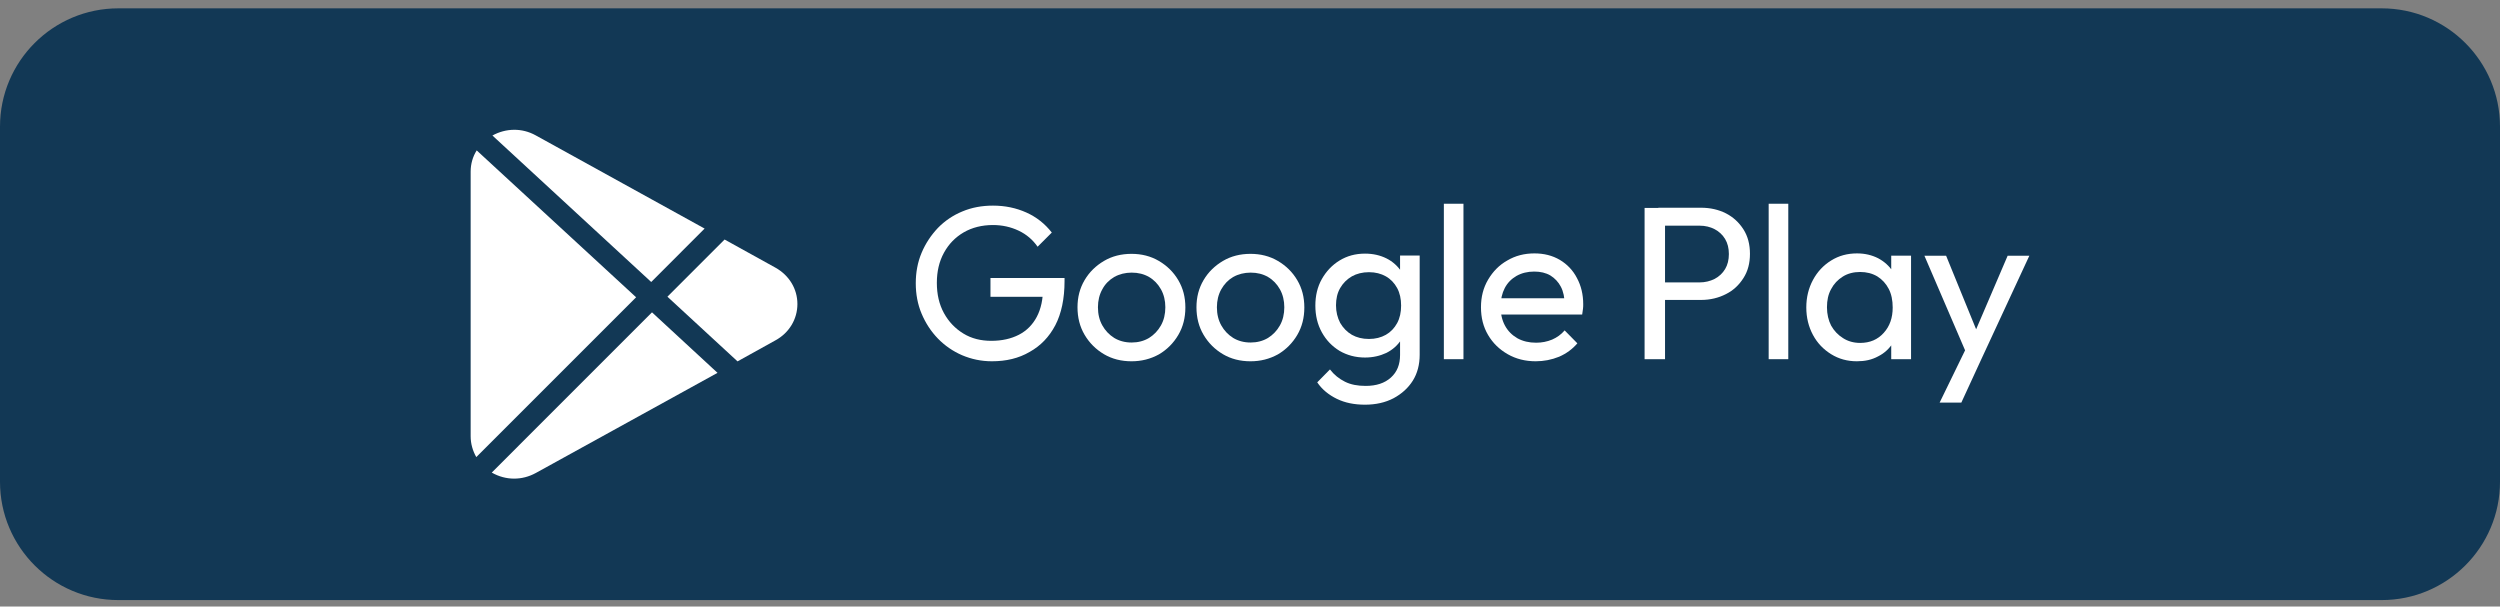
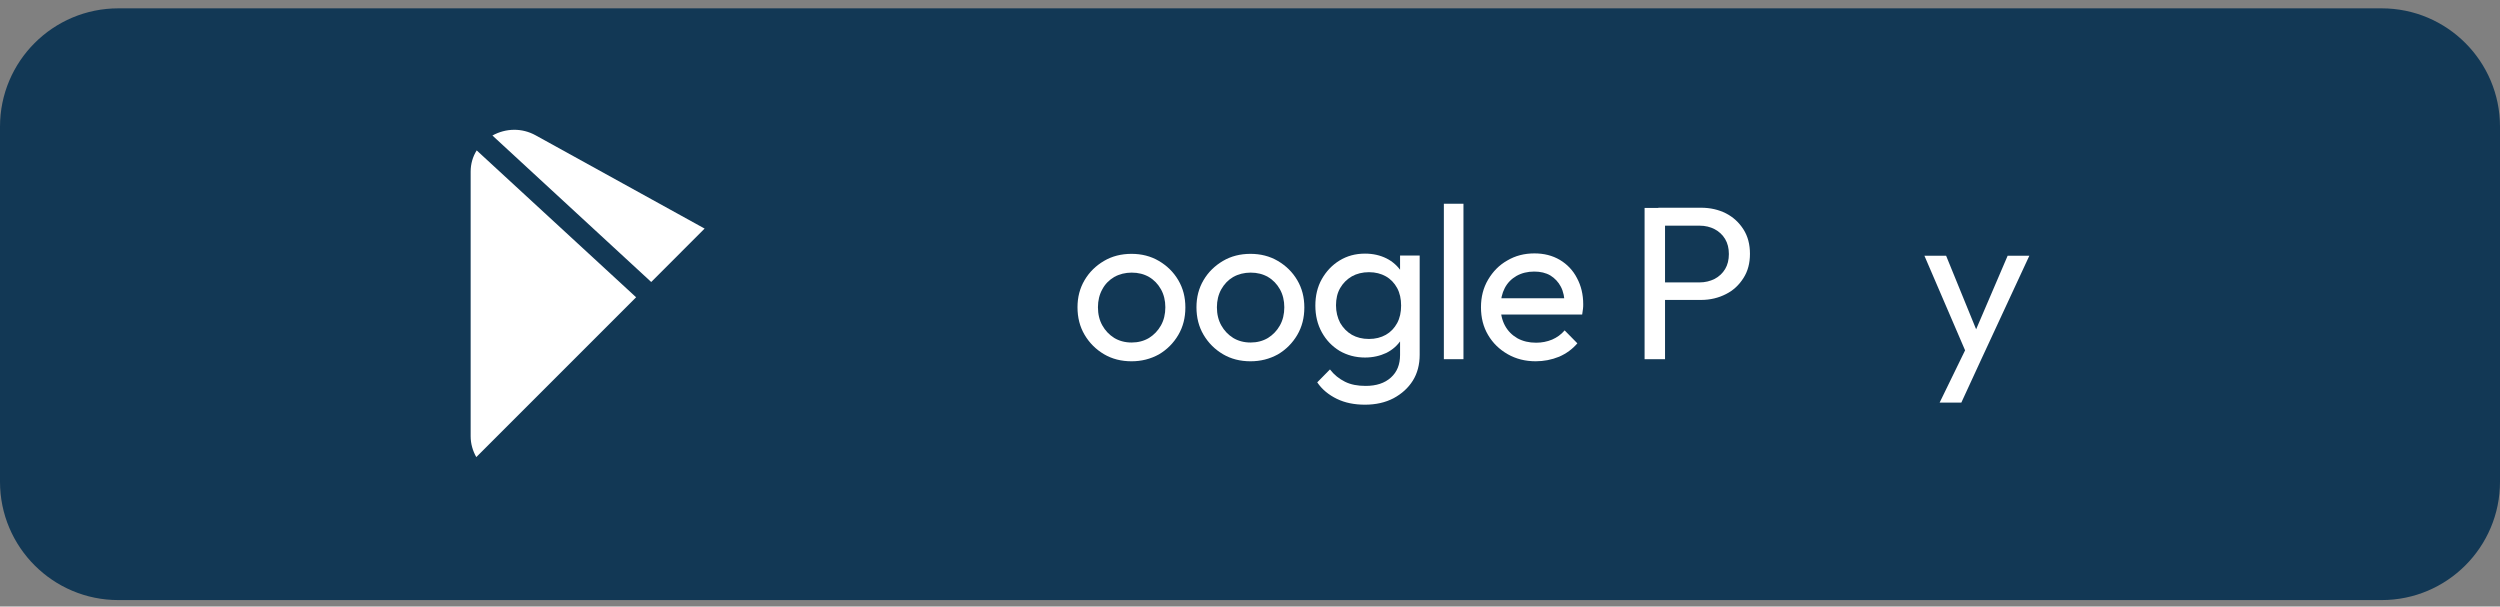
<svg xmlns="http://www.w3.org/2000/svg" width="169" height="41" viewBox="0 0 169 41" fill="none">
  <rect x="0" y="0" width="169" height="41" fill="#808080" stroke="none" />
  <path d="M0 8.564C0 4.146 3.582 0.564 8 0.564H161C165.418 0.564 169 4.146 169 8.564V32.565C169 36.983 165.418 40.565 161 40.565H8C3.582 40.565 0 36.983 0 32.565V8.564Z" fill="#123855" />
  <path d="M36.208 9.147C35.291 8.64 34.205 8.654 33.288 9.161L44.022 19.063L47.632 15.452L36.208 9.147Z" fill="white" />
  <path d="M32.225 10.167C31.957 10.59 31.816 11.084 31.816 11.606V29.49C31.816 29.998 31.957 30.477 32.197 30.9L43.001 20.096L32.225 10.167Z" fill="white" />
-   <path d="M52.424 18.096L48.983 16.192L45.118 20.057L49.857 24.429L52.424 23.005C53.355 22.497 53.905 21.566 53.905 20.551C53.905 19.535 53.355 18.618 52.424 18.096Z" fill="white" />
-   <path d="M44.075 21.114L33.243 31.946C33.709 32.214 34.23 32.355 34.752 32.355C35.26 32.355 35.754 32.228 36.219 31.975L48.504 25.204L44.075 21.114Z" fill="white" />
-   <path d="M67.054 24.422C66.335 24.422 65.672 24.281 65.037 24.013C64.417 23.745 63.867 23.364 63.401 22.885C62.936 22.405 62.569 21.841 62.301 21.206C62.033 20.572 61.906 19.881 61.906 19.147C61.906 18.414 62.033 17.723 62.301 17.088C62.569 16.453 62.936 15.903 63.401 15.41C63.867 14.93 64.431 14.549 65.052 14.295C65.686 14.027 66.377 13.9 67.125 13.9C67.943 13.9 68.691 14.056 69.382 14.366C70.073 14.676 70.637 15.127 71.102 15.72L70.143 16.679C69.819 16.213 69.396 15.847 68.86 15.593C68.324 15.339 67.746 15.212 67.125 15.212C66.377 15.212 65.714 15.381 65.15 15.706C64.572 16.044 64.135 16.496 63.81 17.088C63.486 17.68 63.331 18.357 63.331 19.119C63.331 19.895 63.486 20.572 63.81 21.164C64.135 21.756 64.572 22.208 65.122 22.546C65.672 22.885 66.307 23.04 67.012 23.04C67.731 23.04 68.352 22.899 68.874 22.631C69.396 22.363 69.805 21.954 70.087 21.418C70.369 20.882 70.51 20.233 70.51 19.457L71.356 20.064H66.956V18.795H71.963V19.006C71.963 20.191 71.751 21.192 71.342 21.982C70.919 22.786 70.341 23.378 69.607 23.788C68.86 24.225 68.013 24.422 67.054 24.422Z" fill="white" />
  <path d="M76.492 24.423C75.801 24.423 75.18 24.268 74.63 23.944C74.08 23.619 73.643 23.182 73.318 22.632C72.994 22.082 72.839 21.462 72.839 20.77C72.839 20.093 72.994 19.487 73.318 18.937C73.643 18.387 74.08 17.964 74.63 17.639C75.18 17.315 75.801 17.16 76.492 17.16C77.169 17.16 77.79 17.315 78.34 17.639C78.89 17.964 79.327 18.387 79.651 18.937C79.976 19.487 80.131 20.093 80.131 20.785C80.131 21.476 79.976 22.096 79.651 22.646C79.327 23.196 78.89 23.634 78.34 23.958C77.775 24.268 77.169 24.423 76.492 24.423ZM76.492 23.154C76.929 23.154 77.324 23.055 77.677 22.844C78.015 22.632 78.283 22.35 78.481 21.997C78.678 21.645 78.777 21.236 78.777 20.77C78.777 20.319 78.678 19.91 78.481 19.557C78.283 19.205 78.015 18.923 77.677 18.725C77.338 18.528 76.943 18.429 76.506 18.429C76.069 18.429 75.674 18.528 75.321 18.725C74.983 18.923 74.701 19.205 74.517 19.557C74.32 19.91 74.221 20.319 74.221 20.77C74.221 21.236 74.32 21.645 74.517 21.997C74.715 22.35 74.983 22.632 75.321 22.844C75.646 23.041 76.041 23.154 76.492 23.154Z" fill="white" />
  <path d="M84.534 24.423C83.843 24.423 83.222 24.268 82.672 23.944C82.122 23.619 81.685 23.182 81.36 22.632C81.036 22.082 80.881 21.462 80.881 20.77C80.881 20.093 81.036 19.487 81.36 18.937C81.685 18.387 82.122 17.964 82.672 17.639C83.222 17.315 83.843 17.16 84.534 17.16C85.211 17.16 85.832 17.315 86.382 17.639C86.932 17.964 87.369 18.387 87.693 18.937C88.018 19.487 88.173 20.093 88.173 20.785C88.173 21.476 88.018 22.096 87.693 22.646C87.369 23.196 86.932 23.634 86.382 23.958C85.817 24.268 85.211 24.423 84.534 24.423ZM84.534 23.154C84.971 23.154 85.366 23.055 85.719 22.844C86.057 22.632 86.325 22.35 86.523 21.997C86.72 21.645 86.819 21.236 86.819 20.77C86.819 20.319 86.72 19.91 86.523 19.557C86.325 19.205 86.057 18.923 85.719 18.725C85.38 18.528 84.985 18.429 84.548 18.429C84.111 18.429 83.716 18.528 83.363 18.725C83.025 18.923 82.757 19.205 82.559 19.557C82.362 19.91 82.263 20.319 82.263 20.77C82.263 21.236 82.362 21.645 82.559 21.997C82.757 22.35 83.025 22.632 83.363 22.844C83.688 23.041 84.083 23.154 84.534 23.154Z" fill="white" />
  <path d="M92.275 24.169C91.64 24.169 91.062 24.014 90.554 23.718C90.046 23.407 89.651 22.998 89.355 22.462C89.059 21.926 88.918 21.32 88.918 20.657C88.918 19.994 89.059 19.388 89.355 18.866C89.651 18.344 90.046 17.921 90.554 17.61C91.062 17.3 91.626 17.145 92.275 17.145C92.825 17.145 93.304 17.258 93.728 17.469C94.151 17.681 94.489 17.991 94.743 18.372C94.997 18.767 95.124 19.218 95.152 19.74V21.602C95.124 22.11 94.983 22.561 94.729 22.956C94.475 23.351 94.137 23.647 93.713 23.859C93.29 24.056 92.811 24.169 92.275 24.169ZM92.275 27.357C91.555 27.357 90.921 27.23 90.371 26.962C89.821 26.694 89.369 26.327 89.045 25.847L89.905 24.973C90.187 25.34 90.526 25.608 90.921 25.805C91.316 26.003 91.781 26.087 92.317 26.087C93.036 26.087 93.601 25.904 94.024 25.523C94.447 25.142 94.644 24.634 94.644 24V22.265L94.884 20.685L94.644 19.12V17.272H95.97V23.986C95.97 24.648 95.815 25.241 95.505 25.735C95.194 26.228 94.757 26.623 94.207 26.919C93.643 27.215 92.994 27.357 92.275 27.357ZM92.543 22.914C92.98 22.914 93.361 22.815 93.685 22.632C94.01 22.448 94.263 22.18 94.447 21.842C94.63 21.503 94.715 21.108 94.715 20.657C94.715 20.206 94.63 19.811 94.447 19.472C94.263 19.134 94.01 18.866 93.685 18.682C93.361 18.499 92.98 18.4 92.543 18.4C92.106 18.4 91.711 18.499 91.386 18.682C91.048 18.88 90.794 19.134 90.596 19.472C90.399 19.811 90.314 20.206 90.314 20.643C90.314 21.08 90.413 21.475 90.596 21.828C90.794 22.166 91.048 22.434 91.386 22.632C91.711 22.815 92.091 22.914 92.543 22.914Z" fill="white" />
  <path d="M97.605 24.281V13.773H98.93V24.281H97.605Z" fill="white" />
  <path d="M103.81 24.422C103.118 24.422 102.484 24.267 101.92 23.943C101.355 23.618 100.918 23.195 100.594 22.645C100.269 22.095 100.114 21.474 100.114 20.769C100.114 20.078 100.269 19.458 100.594 18.907C100.918 18.358 101.341 17.92 101.891 17.61C102.441 17.285 103.048 17.13 103.725 17.13C104.374 17.13 104.938 17.271 105.446 17.568C105.939 17.864 106.334 18.273 106.602 18.795C106.884 19.317 107.025 19.909 107.025 20.558C107.025 20.657 107.025 20.755 107.011 20.868C106.997 20.981 106.983 21.108 106.955 21.263H101.045V20.163H106.25L105.77 20.586C105.77 20.12 105.685 19.712 105.516 19.387C105.347 19.063 105.107 18.809 104.811 18.625C104.501 18.442 104.134 18.358 103.711 18.358C103.26 18.358 102.865 18.456 102.512 18.654C102.173 18.851 101.906 19.119 101.722 19.472C101.539 19.824 101.44 20.247 101.44 20.727C101.44 21.221 101.539 21.644 101.736 22.011C101.934 22.377 102.216 22.659 102.583 22.871C102.949 23.068 103.358 23.167 103.838 23.167C104.233 23.167 104.585 23.096 104.924 22.956C105.248 22.814 105.53 22.617 105.77 22.335L106.63 23.209C106.292 23.604 105.883 23.901 105.403 24.112C104.882 24.324 104.36 24.422 103.81 24.422Z" fill="white" />
  <path d="M111.174 24.282V14.056H112.556V24.282H111.174ZM112.105 20.304V19.091H114.883C115.264 19.091 115.603 19.007 115.913 18.852C116.209 18.696 116.449 18.471 116.618 18.189C116.787 17.907 116.872 17.568 116.872 17.173C116.872 16.778 116.787 16.44 116.618 16.158C116.449 15.876 116.209 15.65 115.913 15.495C115.617 15.34 115.278 15.255 114.883 15.255H112.105V14.042H114.982C115.617 14.042 116.167 14.169 116.675 14.423C117.168 14.677 117.563 15.043 117.859 15.509C118.155 15.974 118.297 16.524 118.297 17.159C118.297 17.794 118.155 18.33 117.859 18.795C117.563 19.261 117.182 19.627 116.675 19.881C116.181 20.135 115.617 20.276 114.982 20.276H112.105V20.304Z" fill="white" />
-   <path d="M119.562 24.281V13.773H120.888V24.281H119.562Z" fill="white" />
-   <path d="M125.52 24.422C124.885 24.422 124.307 24.267 123.785 23.943C123.263 23.618 122.854 23.195 122.558 22.645C122.262 22.095 122.106 21.474 122.106 20.783C122.106 20.092 122.262 19.472 122.558 18.922C122.854 18.372 123.263 17.934 123.785 17.61C124.307 17.285 124.885 17.13 125.534 17.13C126.07 17.13 126.535 17.243 126.958 17.455C127.381 17.68 127.706 17.977 127.974 18.372C128.228 18.767 128.369 19.204 128.397 19.726V21.827C128.369 22.321 128.228 22.772 127.974 23.167C127.72 23.562 127.396 23.872 126.972 24.084C126.535 24.324 126.07 24.422 125.52 24.422ZM125.745 23.181C126.408 23.181 126.93 22.956 127.339 22.504C127.748 22.053 127.946 21.489 127.946 20.783C127.946 20.304 127.861 19.881 127.678 19.528C127.494 19.175 127.24 18.893 126.902 18.682C126.563 18.484 126.183 18.386 125.745 18.386C125.308 18.386 124.913 18.484 124.575 18.696C124.236 18.907 123.968 19.19 123.785 19.542C123.587 19.895 123.503 20.304 123.503 20.769C123.503 21.235 123.602 21.658 123.785 22.011C123.982 22.363 124.25 22.645 124.589 22.857C124.913 23.068 125.308 23.181 125.745 23.181ZM127.847 24.281V22.391L128.101 20.685L127.847 18.992V17.285H129.187V24.281H127.847Z" fill="white" />
  <path d="M133.122 24.339L130.09 17.287H131.557L133.813 22.816H133.348L135.717 17.287H137.184L133.912 24.339H133.122ZM131.119 27.216L133.179 22.985L133.912 24.339L132.586 27.216H131.119Z" fill="white" />
</svg>